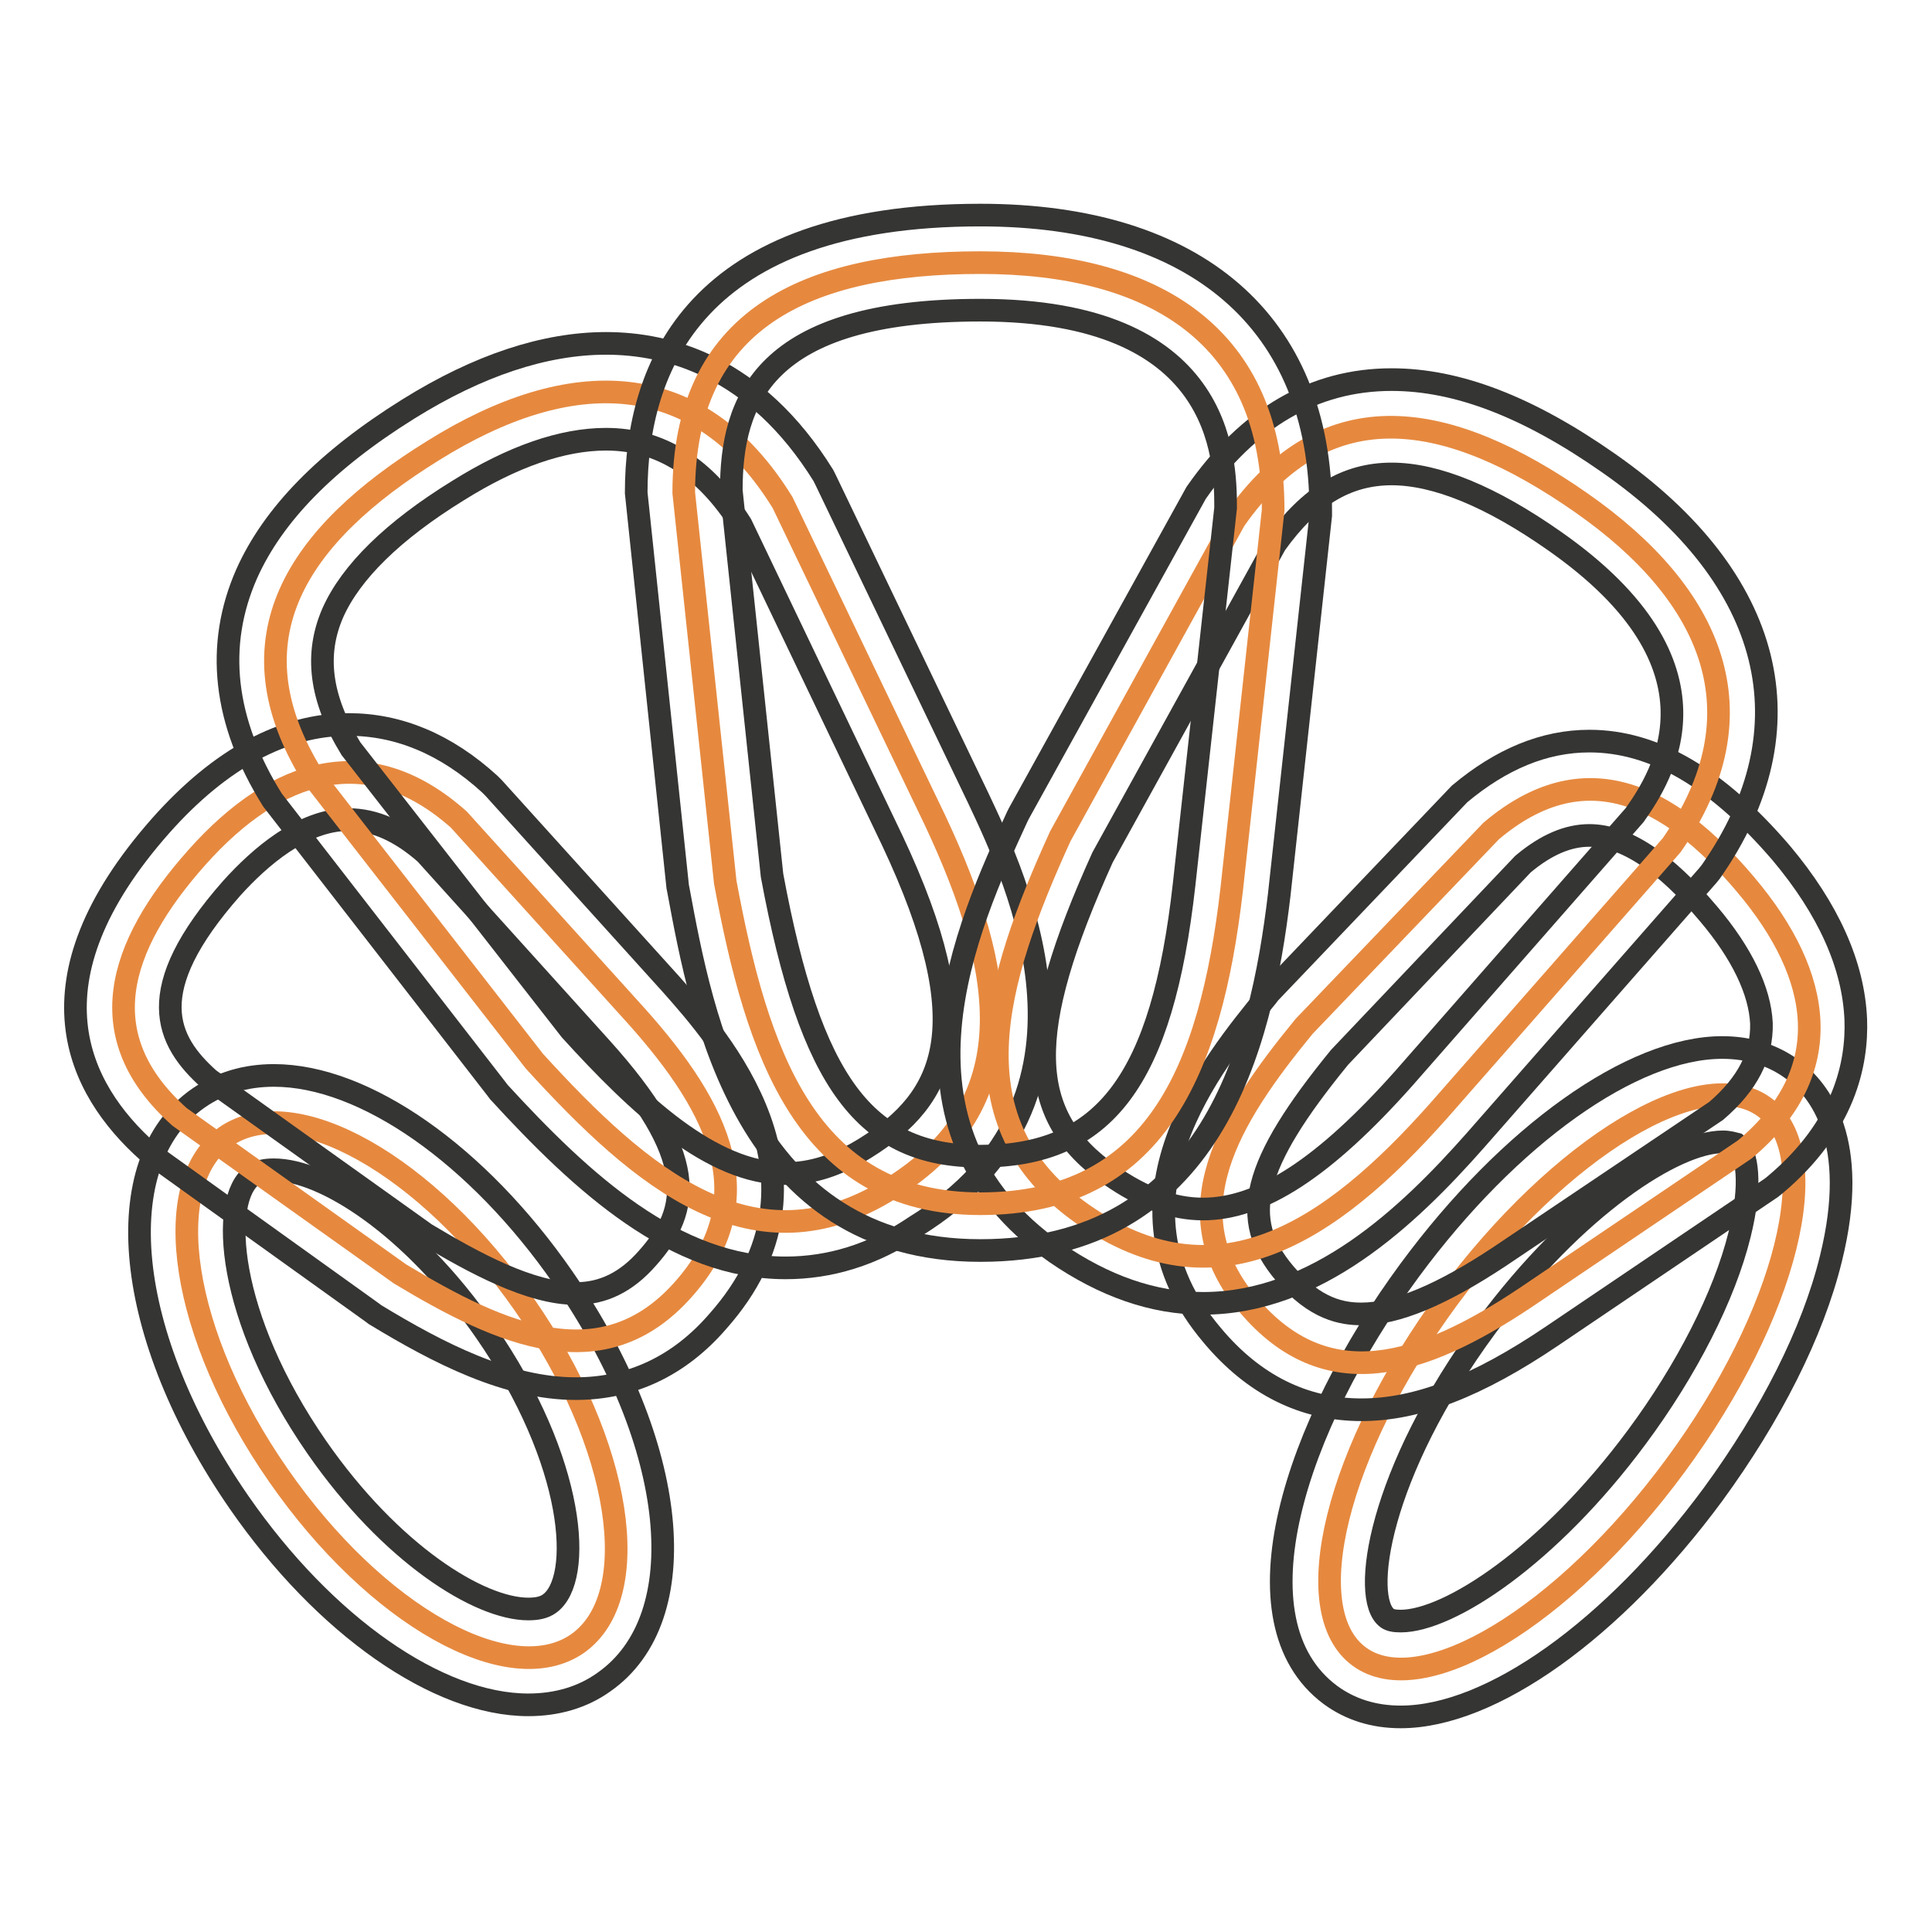
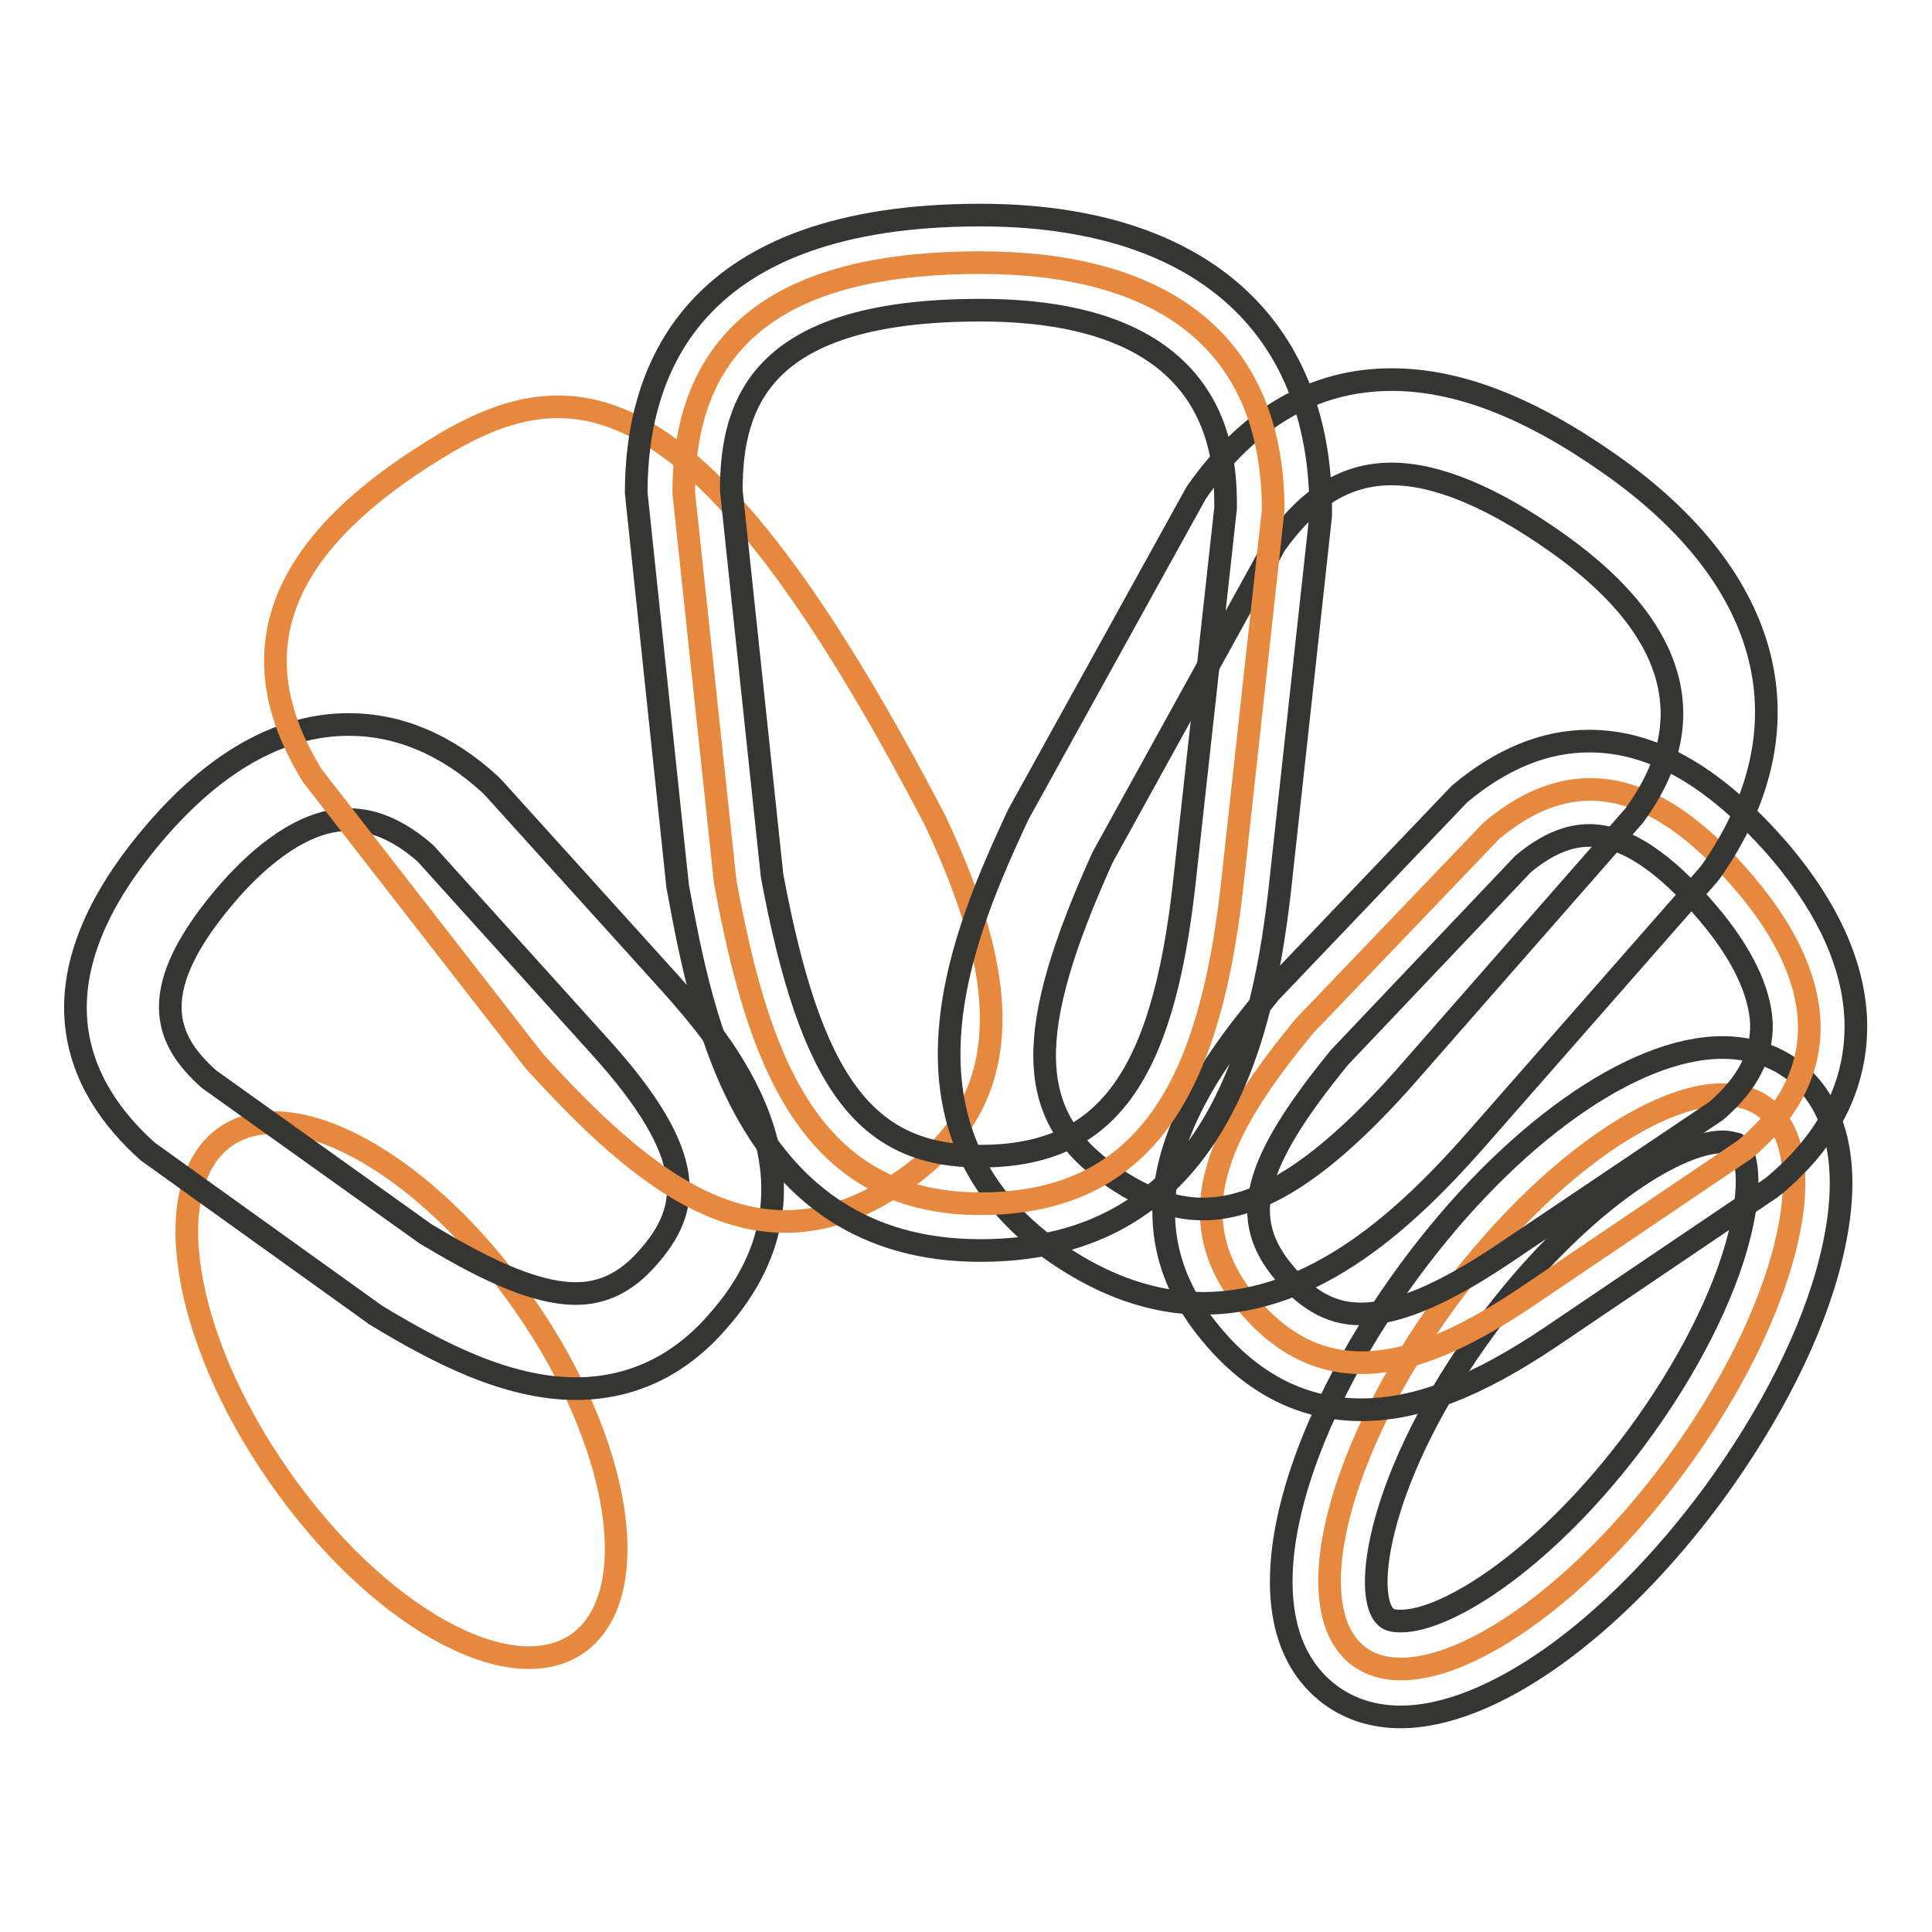
<svg xmlns="http://www.w3.org/2000/svg" version="1.1" x="0px" y="0px" viewBox="0 0 256 256" enable-background="new 0 0 256 256" xml:space="preserve">
  <g>
    <path stroke-width="3" fill-opacity="0" stroke="#e6893f" d="M69.5,172.9c12.9,18.5,16,38.6,7,44.9c-9,6.2-26.7-3.7-39.6-22.3c-12.9-18.5-16-38.6-7-44.9 C38.9,144.4,56.6,154.3,69.5,172.9z" />
-     <path stroke-width="3" fill-opacity="0" stroke="#353533" d="M70,225.9c-12,0-27-10.5-38.3-26.8c-15.3-22.1-17.6-45.1-5.4-53.6c2.9-2,6.2-3,10-3c12,0,27,10.5,38.3,26.8 c15.3,22.1,17.6,45.1,5.4,53.6C77.2,224.9,73.8,225.9,70,225.9z M36.3,155c-1.2,0-2.1,0.2-2.8,0.7c-4.5,3.2-3.5,18.8,8.5,36.1 c9.8,14.1,21.5,21.4,28,21.4c1.2,0,2.1-0.2,2.8-0.7c4.5-3.2,3.5-18.8-8.5-36.1C54.6,162.4,42.9,155,36.3,155z" />
    <path stroke-width="3" fill-opacity="0" stroke="#e6893f" d="M191.9,172c14.9-20.1,33.6-31.4,41.9-25.3c8.3,6.1,3,27.4-11.8,47.5c-14.8,20.1-33.6,31.4-41.9,25.3 C171.8,213.4,177.1,192.1,191.9,172z" />
    <path stroke-width="3" fill-opacity="0" stroke="#353533" d="M185.6,227.5c-3.6,0-6.7-1-9.3-2.9c-13.2-9.8-4.7-35.7,10.5-56.3c13.2-17.9,29.5-29.5,41.4-29.5 c3.6,0,6.7,1,9.3,2.9c3.6,2.7,9,9.4,5.1,25.1c-2.4,9.8-8,20.8-15.6,31.2C213.8,215.9,197.6,227.5,185.6,227.5z M228.3,151.3 c-6.4,0-19.6,8.6-31.3,24.4c-14.4,19.5-16.7,36.1-13.2,38.7c0.4,0.3,1,0.4,1.8,0.4c6.4,0,19.6-8.6,31.3-24.4 c6.6-8.9,11.6-18.7,13.6-26.8c1.7-6.8,1-10.9-0.4-12C229.7,151.5,229.1,151.3,228.3,151.3z" />
-     <path stroke-width="3" fill-opacity="0" stroke="#e6893f" d="M26.1,113.6c-10.6,11.9-14.2,23.8-2.3,34.4L53,168.8c13.6,8.2,26.9,14,37.5,2.1c10.6-11.9,5-23.8-6.2-36.3 l-23.5-26C48.9,98,36.7,101.7,26.1,113.6L26.1,113.6z" />
    <path stroke-width="3" fill-opacity="0" stroke="#353533" d="M76.3,184c-9.1,0-18.2-4.7-26.6-9.8l-0.4-0.3l-29.7-21.3c-9.3-8.3-16.6-22.5,1.7-43.2 c7.9-8.9,16.3-13.4,24.9-13.4c6.6,0,12.9,2.6,18.7,7.9l0.5,0.5l23.5,26c6.3,7.1,23,25.8,6.2,44.7C90,181,83.6,184,76.3,184 L76.3,184z M56.4,163.5c6.5,3.9,13.9,7.9,19.9,7.9c3.6,0,6.7-1.5,9.5-4.7c5.8-6.5,6.8-13.5-6.2-27.9l-23.2-25.7 c-3.4-3-6.8-4.5-10.2-4.5c-6.1,0-11.8,5-15.5,9.1c-12,13.6-8.7,20.2-3,25.3L56.4,163.5z" />
-     <path stroke-width="3" fill-opacity="0" stroke="#e6893f" d="M57.4,59.7c-18.1,11.2-27.2,25-16,43.1l29.4,37.8c14.3,15.7,29.1,28.2,47.2,16.9 c18.1-11.2,15.4-28.6,5.9-48.8l-20.2-42.1C92.5,48.4,75.5,48.4,57.4,59.7z" />
-     <path stroke-width="3" fill-opacity="0" stroke="#353533" d="M104.1,168L104.1,168c-14.7,0-26.9-11.2-38-23.3l-0.3-0.4L36.1,106c-6.5-10.4-7.6-20.5-3.4-30 c3.5-7.8,10.5-15,21.4-21.8c9.3-5.8,18.1-8.7,26.2-8.7c8.2,0,19.8,3,28.8,17.5l0.3,0.6l20.2,42.1c5.2,11,18.9,40-8.3,56.8 C115.7,166.3,109.9,168,104.1,168L104.1,168z M75.6,136.5c9,9.9,18.7,19,28.5,19h0c3.5,0,6.9-1.1,10.6-3.4 c10.6-6.6,15.2-16,3.5-40.8l-20-41.8c-4.8-7.6-10.7-11.3-17.9-11.3c-5.8,0-12.4,2.3-19.6,6.8c-8.6,5.3-14.2,10.8-16.6,16.2 c-2.4,5.5-1.7,11.3,2.4,18L75.6,136.5z" />
+     <path stroke-width="3" fill-opacity="0" stroke="#e6893f" d="M57.4,59.7c-18.1,11.2-27.2,25-16,43.1l29.4,37.8c14.3,15.7,29.1,28.2,47.2,16.9 c18.1-11.2,15.4-28.6,5.9-48.8C92.5,48.4,75.5,48.4,57.4,59.7z" />
    <path stroke-width="3" fill-opacity="0" stroke="#e6893f" d="M231.3,117.2c-10.3-12.2-21.5-17.4-33.7-7.1L172.8,136c-10.1,12.3-17.7,24.7-7.4,36.9 c10.3,12.2,22.9,8.3,36.8-1l29-19.6C243.5,142,241.6,129.4,231.3,117.2z" />
    <path stroke-width="3" fill-opacity="0" stroke="#353533" d="M180.4,186.8L180.4,186.8c-7.6,0-14.3-3.3-19.8-9.9c-15-17.7,0.1-36.1,7.3-44.9l0.3-0.4l25.2-26.4 c5.5-4.6,11.2-7,17.2-7c8.6,0,16.9,4.9,25.4,14.8c6.3,7.5,9.6,14.9,9.9,22.1c0.2,5.7-1.4,14.1-10.7,21.9l-0.5,0.4l-29,19.6 C195.8,183.7,187.8,186.8,180.4,186.8z M177.5,140.1c-11.6,14.2-13.4,21.4-7.3,28.6c4.1,4.9,7.8,5.4,10.2,5.4 c4.6,0,10.6-2.5,18.3-7.6l28.7-19.3c4.2-3.6,6.1-7.4,6-11.6c-0.2-4.3-2.6-9.3-7-14.5c-5.8-6.9-11.1-10.4-15.8-10.4 c-2.8,0-5.7,1.2-8.8,3.8L177.5,140.1z" />
-     <path stroke-width="3" fill-opacity="0" stroke="#e6893f" d="M209.5,66.6c-17.5-12.2-33.7-15.2-45.9,2.3l-23.1,41.9c-8.8,19.3-14.4,37.9,3,50.1 c17.5,12.2,32.4,2.9,47.2-13.8l30.8-35.1C233.7,94.5,227,78.8,209.5,66.6z" />
    <path stroke-width="3" fill-opacity="0" stroke="#353533" d="M159.4,172.7L159.4,172.7c-6.6,0-13.1-2.3-19.5-6.7c-23.9-16.7-11.7-43.5-5.1-57.8l0.2-0.4l23.5-42.5 c6.9-9.9,15.6-15,25.9-15c8.7,0,18.1,3.6,28.8,11.1c21.9,15.3,26.8,35.1,13.5,54.1l-0.4,0.5l-30.8,35.1 C186.5,161.3,174.4,172.7,159.4,172.7L159.4,172.7z M146.1,113.6c-10.5,23.2-10.3,34.2,1,42.1c4.3,3,8.3,4.5,12.3,4.5h0 c7.7,0,16.1-5.5,26.6-17.3l30.6-34.9c3.6-5.1,13.1-19.7-10.6-36.3c-8.4-5.9-15.7-8.9-21.6-8.9c-6,0-10.9,3-15.4,9.3L146.1,113.6 L146.1,113.6z" />
    <path stroke-width="3" fill-opacity="0" stroke="#e6893f" d="M129.9,34.8c-23.1,0-39.3,7.5-39.3,30.5l5.5,51.6c4.2,22.6,10.7,42.6,33.8,42.6c23.1,0,30.5-17.5,33.3-41.6 l5.5-50.3C168.7,44.5,153,34.8,129.9,34.8z" />
    <path stroke-width="3" fill-opacity="0" stroke="#353533" d="M129.9,165.7c-31.2,0-36.9-31-40-47.7l-0.1-0.5l-5.5-52.2c0-16.8,7.9-36.8,45.6-36.8 c28.6,0,45.1,14.2,45.1,39.1l0,0.7l-5.5,50.3C167.1,138.8,160.5,165.7,129.9,165.7z M102.3,116c5.1,27.4,12.3,37.2,27.6,37.2 c16.5,0,24.1-10.1,27-36l5.5-49.9c0-6.9-0.5-26.2-32.5-26.2c-28.8,0-33,12-33,23.9L102.3,116L102.3,116z" />
  </g>
</svg>